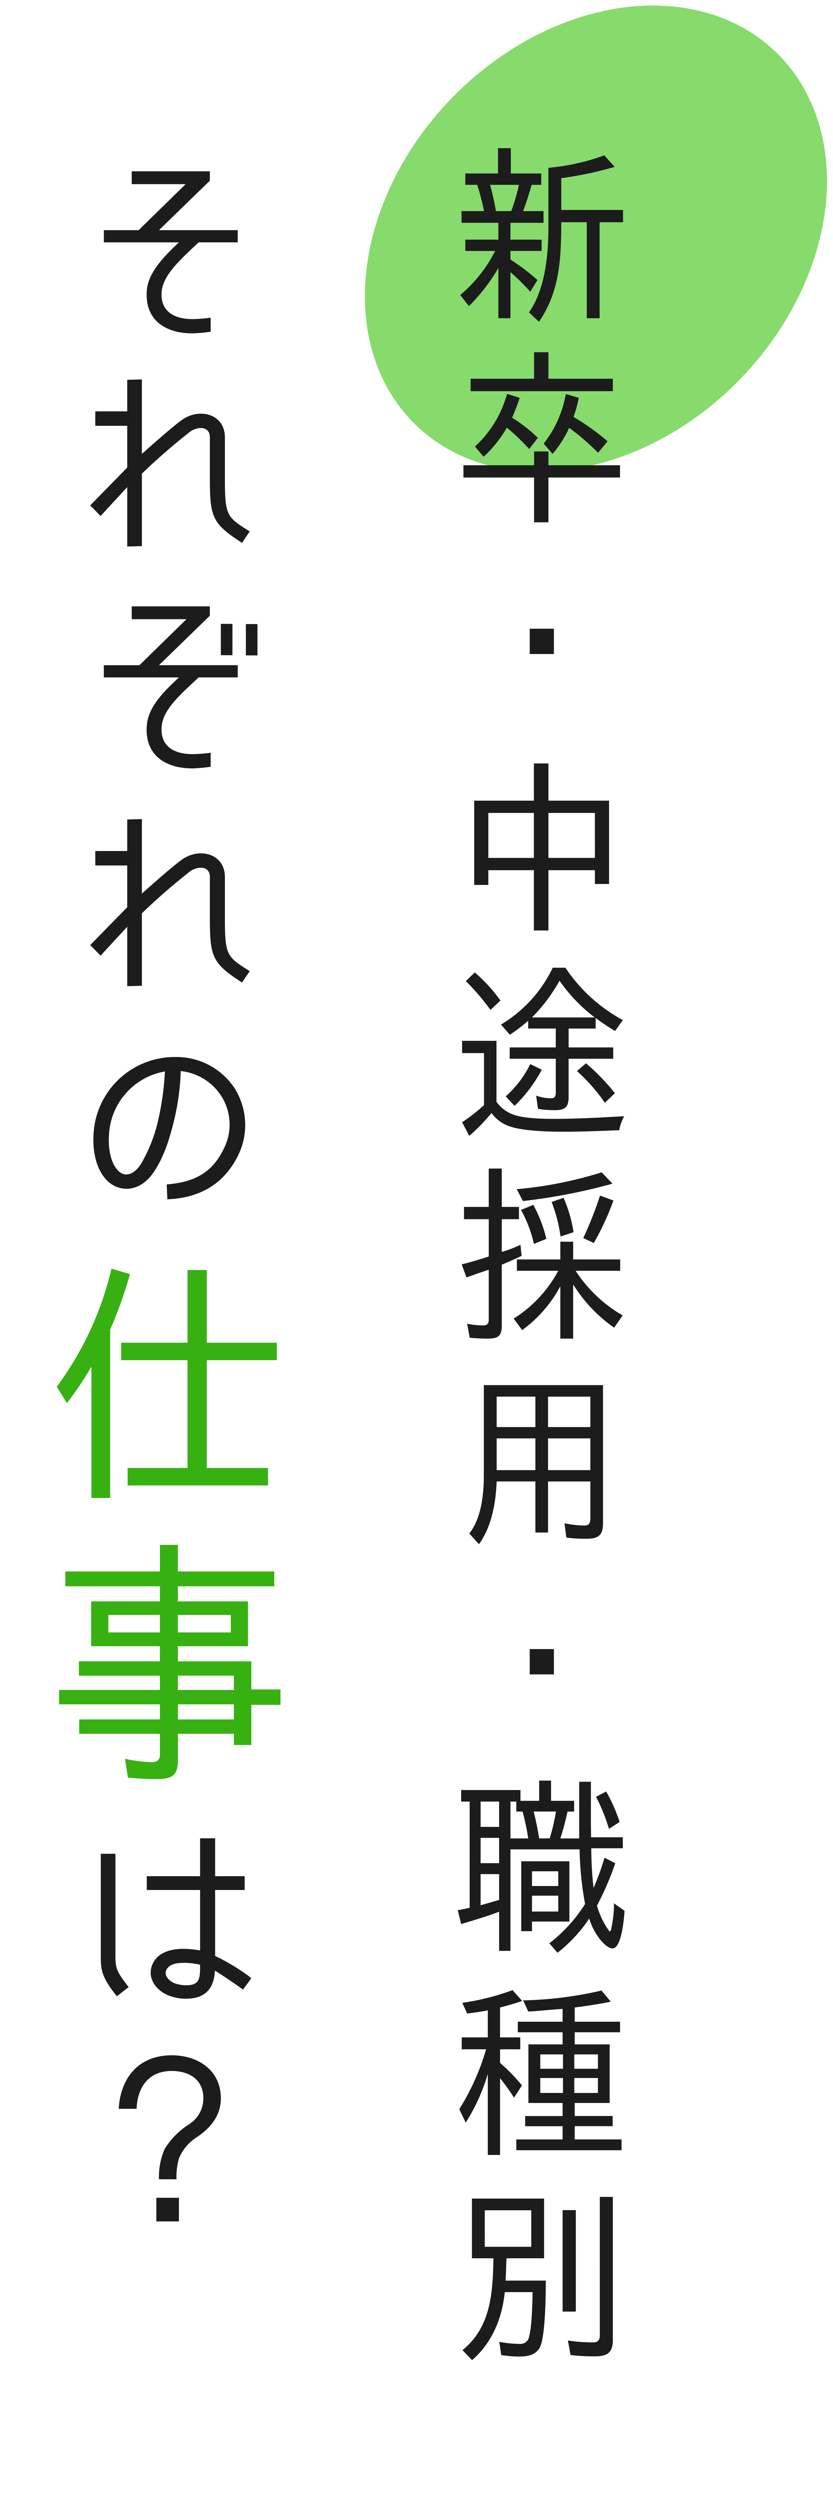
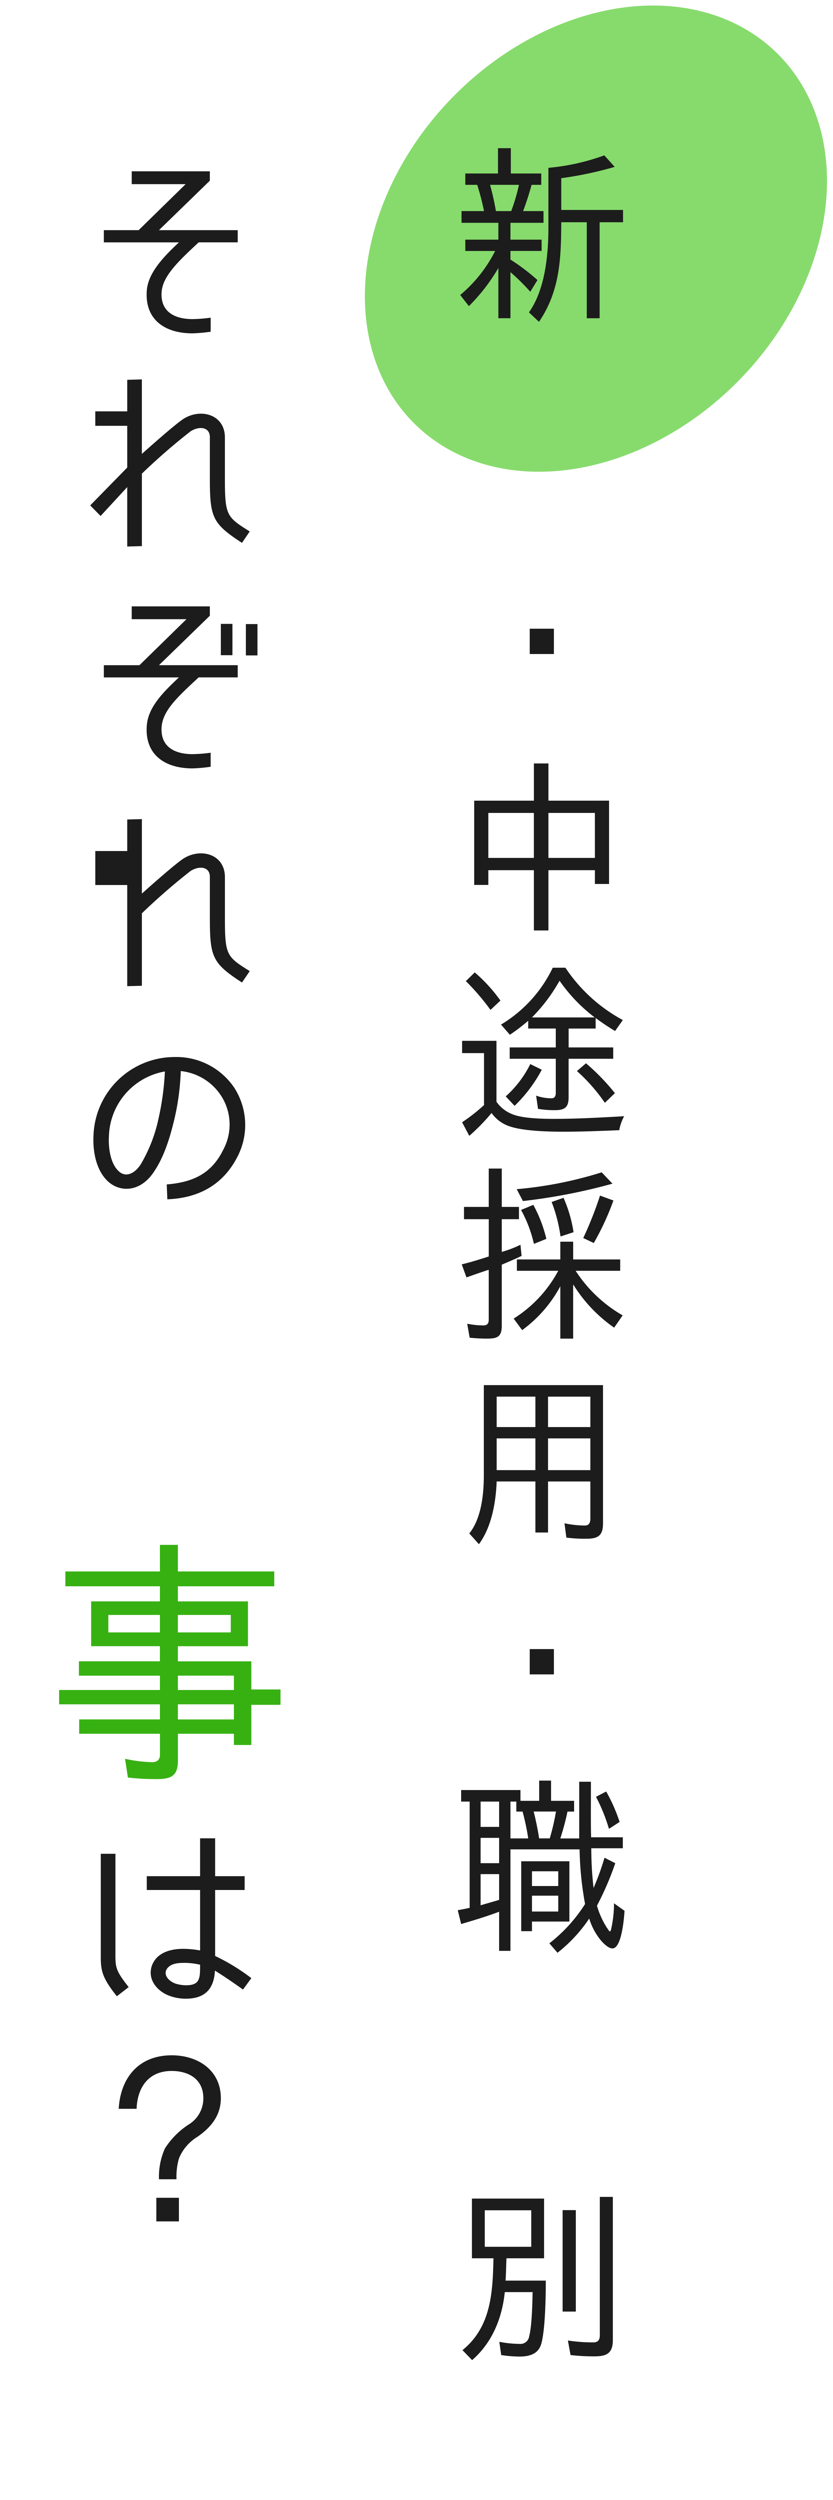
<svg xmlns="http://www.w3.org/2000/svg" width="180" height="540" viewBox="0 0 180 540">
  <defs>
    <clipPath id="clip-path">
      <rect id="長方形_3637" data-name="長方形 3637" width="180" height="540" transform="translate(160 3604)" fill="none" stroke="#707070" stroke-width="1" />
    </clipPath>
  </defs>
  <g id="マスクグループ_124" data-name="マスクグループ 124" transform="translate(-160 -3604)" clip-path="url(#clip-path)">
    <g id="グループ_3834" data-name="グループ 3834" transform="translate(12.268 164)">
      <path id="パス_45938" data-name="パス 45938" d="M18.417,26.03c-.308,4.133,2.594,5.891,6.683,5.891a32.563,32.563,0,0,0,3.914-.307v3.034A34.888,34.888,0,0,1,25.1,35c-6.023,0-10.333-2.99-9.892-9.189.263-3.826,3.517-7.255,6.947-10.464H5.93V12.707h7.519L23.606,2.771H11.954V0H28.838V2.023L17.846,12.707H34.861v2.639H26.42c-4.352,4.045-7.739,7.254-8,10.684" transform="translate(164.24 3477.005)" fill="#1c1c1c" />
      <path id="パス_45939" data-name="パス 45939" d="M23.984,67.079a134.963,134.963,0,0,0-10.464,9.1V91.834l-3.166.088V79.083l-5.76,6.244L2.351,83.04l8-8.178V65.848h-6.9V62.726h6.9V55.911l3.166-.088V71.915c4.485-4,7.3-6.375,8.662-7.343,3.738-2.682,9.278-1.319,9.278,3.781v8.838c0,8.09.4,8.354,5.365,11.476L35.152,91.13c-6.419-4.177-6.947-5.5-6.947-13.938V68.31c0-2.33-2.463-2.418-4.221-1.231" transform="translate(164.873 3466.128)" fill="#1c1c1c" />
      <path id="パス_45940" data-name="パス 45940" d="M18.417,141.413c-.308,4.133,2.594,5.892,6.683,5.892A32.6,32.6,0,0,0,29.014,147v3.034a34.71,34.71,0,0,1-3.914.351c-6.024,0-10.333-2.989-9.893-9.189.263-4,3.518-7.254,6.947-10.464H5.93v-2.638h7.694l10.157-9.937H11.954v-2.77H28.838v2.022L17.845,128.091H34.861v2.638H26.419c-4.352,4.045-7.738,7.079-8,10.684m15.3-15.477H31.212v-6.771h2.506Zm5.408.044H36.62v-6.771h2.506Z" transform="translate(164.24 3455.589)" fill="#1c1c1c" />
-       <path id="パス_45941" data-name="パス 45941" d="M23.984,182.463a134.964,134.964,0,0,0-10.464,9.1v15.653l-3.166.088V194.467l-5.76,6.244-2.242-2.286,8-8.178v-9.014h-6.9V178.11h6.9V171.3l3.166-.088V187.3c4.485-4,7.3-6.375,8.662-7.343,3.738-2.682,9.278-1.319,9.278,3.781v8.838c0,8.09.4,8.354,5.365,11.476l-1.672,2.462c-6.419-4.177-6.947-5.5-6.947-13.938v-8.882c0-2.33-2.463-2.418-4.221-1.231" transform="translate(164.873 3445.712)" fill="#1c1c1c" />
+       <path id="パス_45941" data-name="パス 45941" d="M23.984,182.463a134.964,134.964,0,0,0-10.464,9.1v15.653l-3.166.088V194.467v-9.014h-6.9V178.11h6.9V171.3l3.166-.088V187.3c4.485-4,7.3-6.375,8.662-7.343,3.738-2.682,9.278-1.319,9.278,3.781v8.838c0,8.09.4,8.354,5.365,11.476l-1.672,2.462c-6.419-4.177-6.947-5.5-6.947-13.938v-8.882c0-2.33-2.463-2.418-4.221-1.231" transform="translate(164.873 3445.712)" fill="#1c1c1c" />
      <path id="パス_45944" data-name="パス 45944" d="M22.263,347.993v-5.741h3.883v5.741H46.971V351.2H26.146v3.264H41.287v9.681H26.146v3.264H42.018v6.079h6.3v3.32h-6.3v8.668H38.247v-2.42h-12.1v5.854c0,3.377-1.575,3.94-4.727,3.94a54.954,54.954,0,0,1-6.079-.338l-.618-4.052a30.248,30.248,0,0,0,5.8.731c1.069,0,1.745-.45,1.745-1.632v-4.5H4.815v-3.1H22.263V376.7H.481v-3.1H22.263v-3.094H4.758v-3.1h17.5v-3.264H7.4v-9.681H22.263V351.2H1.833v-3.208Zm0,9.4H11.119v3.771H22.263Zm3.883,3.771H37.572v-3.771H26.146Zm0,12.439h12.1v-3.1h-12.1Zm0,6.36h12.1V376.7h-12.1Z" transform="translate(160.026 3431.438)" fill="#37b112" />
      <path id="パス_45945" data-name="パス 45945" d="M11.152,434.382,8.6,436.361c-3.694-4.617-3.473-6.024-3.473-9.937V405.583H8.295V426.2c0,3.825-.221,4.265,2.857,8.178m18.643-3.561c-.22,4.309-2.506,6.068-6.287,6.068a9.928,9.928,0,0,1-3.957-.792c-2.418-1.055-4.353-3.473-3.386-6.331,1.1-2.99,4.309-3.649,6.815-3.649a21.254,21.254,0,0,1,3.606.351V413.409H15.065V410.42h11.52v-8.179h3.254v8.179h6.376v2.989H29.838v14.246a44.108,44.108,0,0,1,7.826,4.792l-1.8,2.463c-3.473-2.463-4.749-3.254-6.068-4.089m-6.6-1.671c-1.363,0-2.99.088-3.825,1.363-.792,1.363.616,2.682,1.934,3.122a7.9,7.9,0,0,0,2.2.351c2.814,0,3.077-1.231,3.077-3.825v-.616a15.558,15.558,0,0,0-3.385-.4" transform="translate(164.382 3434.833)" fill="#1c1c1c" />
      <path id="パス_45946" data-name="パス 45946" d="M21.305,459.187c5.628,0,10.6,3.209,10.6,9.277,0,3.737-2.155,6.332-5.1,8.355a9.774,9.774,0,0,0-3.956,4.66,14.083,14.083,0,0,0-.528,4.485H18.536a14.927,14.927,0,0,1,1.275-6.64,17.021,17.021,0,0,1,5.145-5.188,6.586,6.586,0,0,0,3.165-5.673c0-4.133-3.165-5.891-6.859-5.891-4.925,0-7.388,3.473-7.563,8.178H9.83c.4-6.771,4.352-11.563,11.475-11.563m-3.341,30.778h4.881v5.1H17.964Z" transform="translate(163.55 3424.757)" fill="#1c1c1c" />
      <ellipse id="楕円形_18" data-name="楕円形 18" cx="43.5" cy="56" rx="43.5" ry="56" transform="matrix(0.719, 0.695, -0.695, 0.719, 284.149, 3421.048)" fill="#69d249" opacity="0.8" />
      <g id="グループ_3801" data-name="グループ 3801" transform="translate(-37.312 41.238)">
        <path id="パス_45929" data-name="パス 45929" d="M107.182,13.592h4.408v2.531h-7.143v3.633h6.734V22.2h-6.734v1.837h-.041a44.451,44.451,0,0,1,5.877,4.449l-1.55,2.531a46.942,46.942,0,0,0-4.286-4.245v9.96h-2.612V25.878a39.766,39.766,0,0,1-6.368,8.245L93.59,31.715a30.075,30.075,0,0,0,7.551-9.51H94.692V19.756h7.143V16.123H93.876V13.592h4.856a52.425,52.425,0,0,0-1.469-5.673H94.692V5.469h7.061V0h2.776V5.469H111.1v2.45h-2.081c-.531,1.919-1.143,3.837-1.837,5.673m-5.878,0h3.306a40.863,40.863,0,0,0,1.673-5.673h-6.245a54.2,54.2,0,0,1,1.265,5.673m9.306,23.919-2.163-2.041c3.51-4.979,4.2-12.408,4.2-18.367V4.245a47.449,47.449,0,0,0,12.081-2.694l2.246,2.49A79.023,79.023,0,0,1,115.386,6.49h.041v6.857h13.347V16h-5.061V36.736h-2.775V16h-5.51c-.041,7.674-.245,14.817-4.817,21.511" transform="translate(190.899 3430.767)" fill="#1c1c1c" />
-         <path id="パス_45930" data-name="パス 45930" d="M128.335,82.1v2.653h-15.47v9.673h-3.1V84.754H94.5V82.1h15.266v-2.98h3.1V82.1ZM96.049,63.406h13.715V57.692h3.1v5.714h13.919V66.1H96.049ZM110.58,76.182,108.7,78.59a46.565,46.565,0,0,0-4.817-4.612,26.376,26.376,0,0,1-5.02,6.285l-1.877-2.2a24.055,24.055,0,0,0,6.938-11.388l2.735.857c-.449,1.429-1.02,2.816-1.633,4.286h-.04a30.717,30.717,0,0,1,5.592,4.368m15.061.734-2.041,2.49a52.359,52.359,0,0,0-6.245-5.388,24.375,24.375,0,0,1-3.592,5.633l-1.919-2.245a23.787,23.787,0,0,0,4.775-10.694l2.816.816a29.425,29.425,0,0,1-1.142,4.123h-.041a48.313,48.313,0,0,1,7.388,5.265" transform="translate(190.686 3417.156)" fill="#1c1c1c" />
        <rect id="長方形_3155" data-name="長方形 3155" width="5.225" height="5.47" transform="translate(299.51 3534.562)" fill="#1c1c1c" />
        <path id="パス_45931" data-name="パス 45931" d="M126.687,181.972v18h-3.062v-2.98H113.584v13.02h-3.143v-13.02H100.6v3.184H97.543v-18.2h12.9v-8.041h3.143v8.041ZM100.6,194.34h9.837v-9.714H100.6Zm23.021-9.714H113.584v9.714h10.041Z" transform="translate(189.967 3389.731)" fill="#1c1c1c" />
        <path id="パス_45932" data-name="パス 45932" d="M104.94,263.309c2.245.939,6.531,1.021,8.98,1.021,5.1,0,10.122-.286,15.224-.572a9.844,9.844,0,0,0-1.061,3.02c-4.041.163-8.042.326-12.082.326-3.143,0-8.409-.122-11.429-1.1a7.8,7.8,0,0,1-4.082-2.939A42.157,42.157,0,0,1,95.675,268l-1.551-2.939A37.42,37.42,0,0,0,98.9,261.31h-.041V250.125H94.124v-2.653h7.428v13.1h-.041a7.459,7.459,0,0,0,3.429,2.735m-10-28.735,1.919-1.878a34.131,34.131,0,0,1,5.551,6.082l-2.123,2h-.041a51.229,51.229,0,0,0-5.306-6.2m22.2,16.776v8.367c0,2.123-.856,2.735-2.978,2.735a21.474,21.474,0,0,1-3.634-.286l-.408-2.857a9.789,9.789,0,0,0,3.347.571c.695,0,.9-.53.9-1.183V251.35h-9.96V248.9h9.96v-4.082h-5.96v-1.673a40.435,40.435,0,0,1-3.959,3.02l-1.919-2.2a28.814,28.814,0,0,0,11.184-12.285h2.735a34.7,34.7,0,0,0,12.408,11.306l-1.673,2.368a47.272,47.272,0,0,1-4.2-2.816v2.285h-5.837V248.9h9.633v2.45Zm-8.284,1.142,2.489,1.225a31.331,31.331,0,0,1-5.878,7.8l-1.918-2.042a23.122,23.122,0,0,0,5.307-6.98m6.326-18a36.326,36.326,0,0,1-5.96,7.919h13.551a35,35,0,0,1-7.591-7.919M118.941,254l1.958-1.673a46.584,46.584,0,0,1,6.245,6.449l-2.123,2.041h-.081a38.253,38.253,0,0,0-6-6.816" transform="translate(190.773 3376.107)" fill="#1c1c1c" />
        <path id="パス_45933" data-name="パス 45933" d="M106.384,296.746V299.4h-3.713v7.061a22.941,22.941,0,0,0,3.632-1.346l.408-.2.244,2.408c-1.428.694-2.9,1.307-4.326,1.919h.041V322.42c0,2.408-.98,2.775-3.225,2.775a36.221,36.221,0,0,1-3.714-.2l-.531-3.02a17.99,17.99,0,0,0,3.51.368c.776,0,1.143-.408,1.143-1.184V310.338l-.2.04-1.919.653c-.857.286-1.836.653-2.694.939l-1.02-2.816c2.041-.49,3.959-1.1,5.878-1.714h-.041V299.4H94.507v-2.654h5.347V288.46h2.817v8.286Zm22.409,23.429-1.837,2.653a31.636,31.636,0,0,1-8.858-9.347v11.714h-2.776V313.889a28.16,28.16,0,0,1-8.245,9.47l-1.836-2.49a27.559,27.559,0,0,0,9.633-10.326h-8.939v-2.45h9.387v-3.836H118.1v3.836h10.164v2.45h-9.633a29.813,29.813,0,0,0,10.164,9.633m-4.532-30.9,2.327,2.449a125.609,125.609,0,0,1-19.348,3.755l-1.347-2.571h.041a85.733,85.733,0,0,0,18.326-3.633M106.833,297.4l2.654-1.1a29.34,29.34,0,0,1,2.816,7.346L109.69,304.7h-.081a27.826,27.826,0,0,0-2.776-7.306m6.612-1.715,2.571-.9a29.032,29.032,0,0,1,2.164,7.429l-2.735.9h-.082a33.134,33.134,0,0,0-1.919-7.429M123.9,294.3l2.9,1.061a57.952,57.952,0,0,1-4.245,9.184l-2.245-1.061h-.04A79.718,79.718,0,0,0,123.9,294.3" transform="translate(190.799 3362.71)" fill="#1c1c1c" />
        <path id="パス_45934" data-name="パス 45934" d="M121.5,382.863a30.665,30.665,0,0,1-4.367-.245l-.408-3.1a20.856,20.856,0,0,0,4.409.49c.9,0,1.183-.612,1.183-1.511v-8h-9.142v11.021h-2.735V370.495h-8.368c-.163,4.409-1.061,9.8-3.837,13.551l-2.081-2.327c2.612-3.225,3.143-8.49,3.143-12.531V349.678h25.755v29.878c0,2.572-1.02,3.307-3.551,3.307M102.072,358.74h8.367v-6.572h-8.367Zm0,9.306h8.367v-6.857h-8.367Zm20.245-15.877h-9.143v6.572h9.143Zm0,9.021h-9.143v6.857h9.143Z" transform="translate(190.295 3348.266)" fill="#1c1c1c" />
        <rect id="長方形_3156" data-name="長方形 3156" width="5.225" height="5.47" transform="translate(299.51 3754.963)" fill="#1c1c1c" />
        <path id="パス_45935" data-name="パス 45935" d="M121.671,461.728v2.408c0,3.225-.04,6.409.04,9.592h6.857V476.1h-6.816a74.787,74.787,0,0,0,.49,8.571,57.041,57.041,0,0,0,2.367-6.53l2.327,1.184a64.845,64.845,0,0,1-3.959,9.184,18.372,18.372,0,0,0,2.081,4.653c0,.04.041.081.082.122.163.2.449.776.653.776.083,0,.164-.245.245-.408v-.082a25.828,25.828,0,0,0,.612-4.775v-.817l2.286,1.633c-.082,1.265-.572,8.123-2.612,8.123-.939,0-2.123-1.265-2.653-1.919a13.742,13.742,0,0,1-2.368-4.531,31.9,31.9,0,0,1-6.857,7.388l-1.755-2.041a33.34,33.34,0,0,0,7.714-8.49,71.309,71.309,0,0,1-1.184-11.8H104.283v21.919h-2.449V489.81c-2.695,1.02-5.429,1.837-8.205,2.654l-.734-2.98c.857-.164,1.755-.327,2.612-.531h-.04V466.014H93.629v-2.49h12.817v2.327h4.041v-4.367h2.571v4.367h4.98v2.327H116.61a54.852,54.852,0,0,1-1.552,5.8h4.082V461.728Zm-19.837,4.286h-4v5.469h4Zm0,7.837h-4v5.469h4Zm.04,13.388h-.04v-5.551h-4v6.734c1.347-.409,2.694-.776,4.04-1.184m5.021-19.062h-1.347v-2.163h-1.265v7.959h3.836a48.791,48.791,0,0,0-1.224-5.8m-.286,25.837v-15.1h10.408v13.02h-8.082v2.081Zm2.327-9.755h5.674v-3.184h-5.674Zm0,5.51h5.674v-3.428h-5.674Zm1.551-15.8h2.285a47.629,47.629,0,0,0,1.347-5.8H109.3c.449,1.755.9,3.959,1.184,5.8m12.285-8.98,2.2-1.143a35.8,35.8,0,0,1,2.9,6.572l-2.2,1.429h-.122a38.237,38.237,0,0,0-2.776-6.857" transform="translate(191.063 3321.888)" fill="#1c1c1c" />
-         <path id="パス_45936" data-name="パス 45936" d="M94.71,549.337l-1.388-2.9a51.224,51.224,0,0,0,5.8-12.939H93.853v-2.571h5.633v-5.837c-1.428.286-2.939.49-4.449.694l-1.061-2.327a52.18,52.18,0,0,0,10.857-2.735l2.081,2.327c-1.632.571-3.224,1.021-4.816,1.429h.04v6.449h4.367V533.5h-4.367v2.939a40.887,40.887,0,0,1,4.736,4.857l-1.715,2.653a46.756,46.756,0,0,0-3.02-4.2v16.572H99.486v-17.51a40.827,40.827,0,0,1-4.775,10.531m20.939-21.8v-2.776l-3.1.245c-1.428.122-2.9.286-4.326.326l-1.1-2.408a81.847,81.847,0,0,0,16.939-2.123l2,2.408c-2.612.53-5.225.939-7.878,1.265h.082v3.062h9.8v2.285h-9.8v2.612h7.551v12.654h-7.551v2.816h8.2v2.2h-8.2v2.857h10.122V555.3H105.649v-2.327h10v-2.857h-8.082v-2.2h8.082v-2.816h-7.388V532.438h7.388v-2.612h-9.674V527.54Zm.081,7.061h-4.9v3.1h4.9Zm0,5.1h-4.9v3.224h4.9Zm2.45-2h5.1v-3.1h-5.1Zm0,5.225h5.1V539.7h-5.1Z" transform="translate(190.963 3307.911)" fill="#1c1c1c" />
        <path id="パス_45937" data-name="パス 45937" d="M103.537,597.247h8.694v.653c0,3.428-.163,10.245-.98,13.02-.612,2.163-2.531,2.735-4.653,2.735a26.016,26.016,0,0,1-4-.326l-.409-2.858a23.767,23.767,0,0,0,4.409.449,1.886,1.886,0,0,0,2.041-1.633c.572-2.041.694-6.98.735-9.143a1.371,1.371,0,0,1,.041-.408h-6.041c-.572,5.591-2.694,10.9-7.061,14.694l-2.082-2.163c6.2-5.021,6.531-12.45,6.695-19.837H96.271v-12.9h15.593v12.9h-8.123c-.082,1.592-.082,3.225-.2,4.817m-4.49-7.306h10.041v-7.878H99.047Zm16.817-7.919h2.857v21.919h-2.857Zm6.938,31.593a43.869,43.869,0,0,1-5.225-.286l-.571-3.143a35.477,35.477,0,0,0,5.51.408c.979,0,1.387-.531,1.387-1.51V579.165h2.817V610.1c0,2.816-1.307,3.51-3.919,3.51" transform="translate(190.748 3294.123)" fill="#1c1c1c" />
      </g>
      <path id="パス_45942" data-name="パス 45942" d="M31.3,253.571a11.454,11.454,0,0,0-.528-11.564,11.848,11.848,0,0,0-8.706-5.32,53.077,53.077,0,0,1-1.538,11.036c-.747,2.99-1.935,7.3-4.266,10.729-2.9,4.4-7.3,4.528-9.98,2.022-2.9-2.77-3.21-7.387-3.077-9.849a17.559,17.559,0,0,1,17.543-16.972,15.088,15.088,0,0,1,12.883,6.64,14.881,14.881,0,0,1,.747,14.773c-3.077,6.112-8.353,9.058-15.213,9.321l-.133-3.209c5.716-.484,9.717-2.331,12.268-7.607m-12.664-16.8A14.628,14.628,0,0,0,6.542,250.8c-.088,1.187-.088,5.408,2.066,7.474,1.583,1.539,3.561.528,4.836-1.495a32.668,32.668,0,0,0,3.826-9.893,57.97,57.97,0,0,0,1.362-10.113" transform="translate(164.728 3434.663)" fill="#1c1c1c" />
-       <path id="パス_45943" data-name="パス 45943" d="M2.195,314.672,0,311.126a69.543,69.543,0,0,0,11.82-25.5l4,1.181A95.394,95.394,0,0,1,11.539,298.8v36.359H7.486V306.792a73.963,73.963,0,0,1-5.291,7.88m30.225,14.015H45.647v3.771H15.309v-3.771H28.254v-23.3H13.9v-3.772H28.254v-15.7h4.166v15.7h15.14v3.772H32.419Z" transform="translate(160 3428.405)" fill="#37b112" />
    </g>
  </g>
</svg>